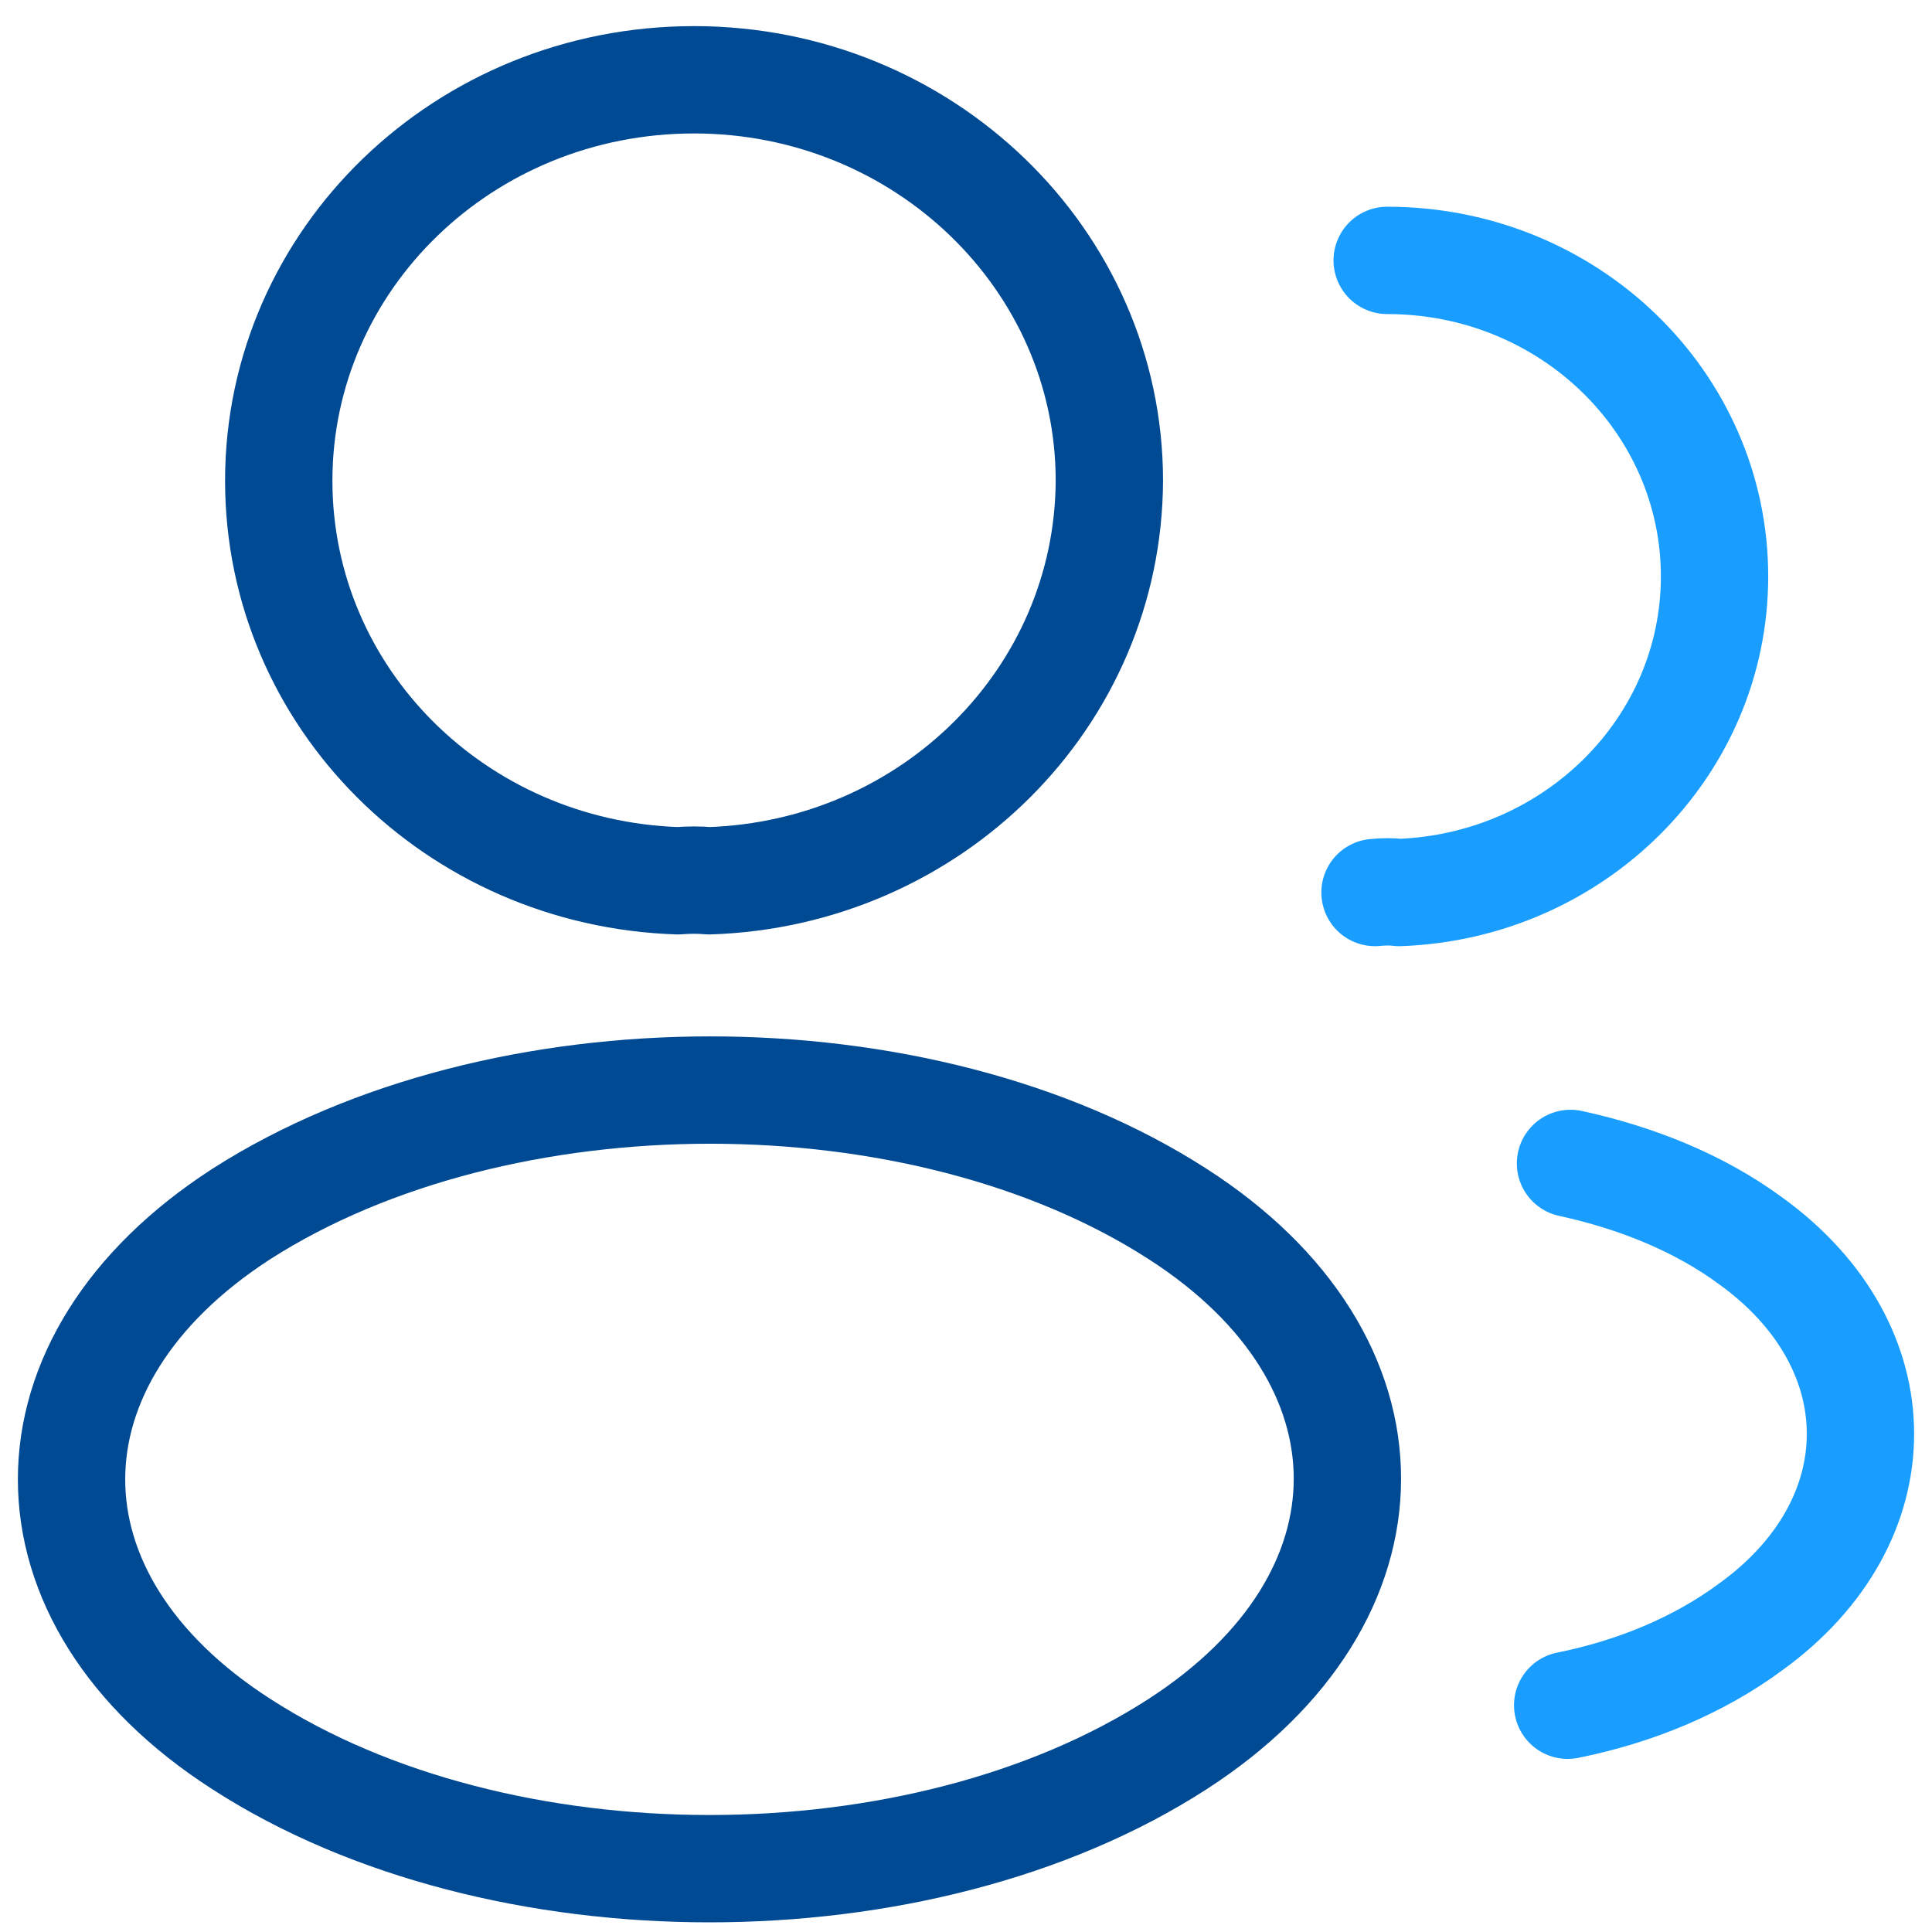
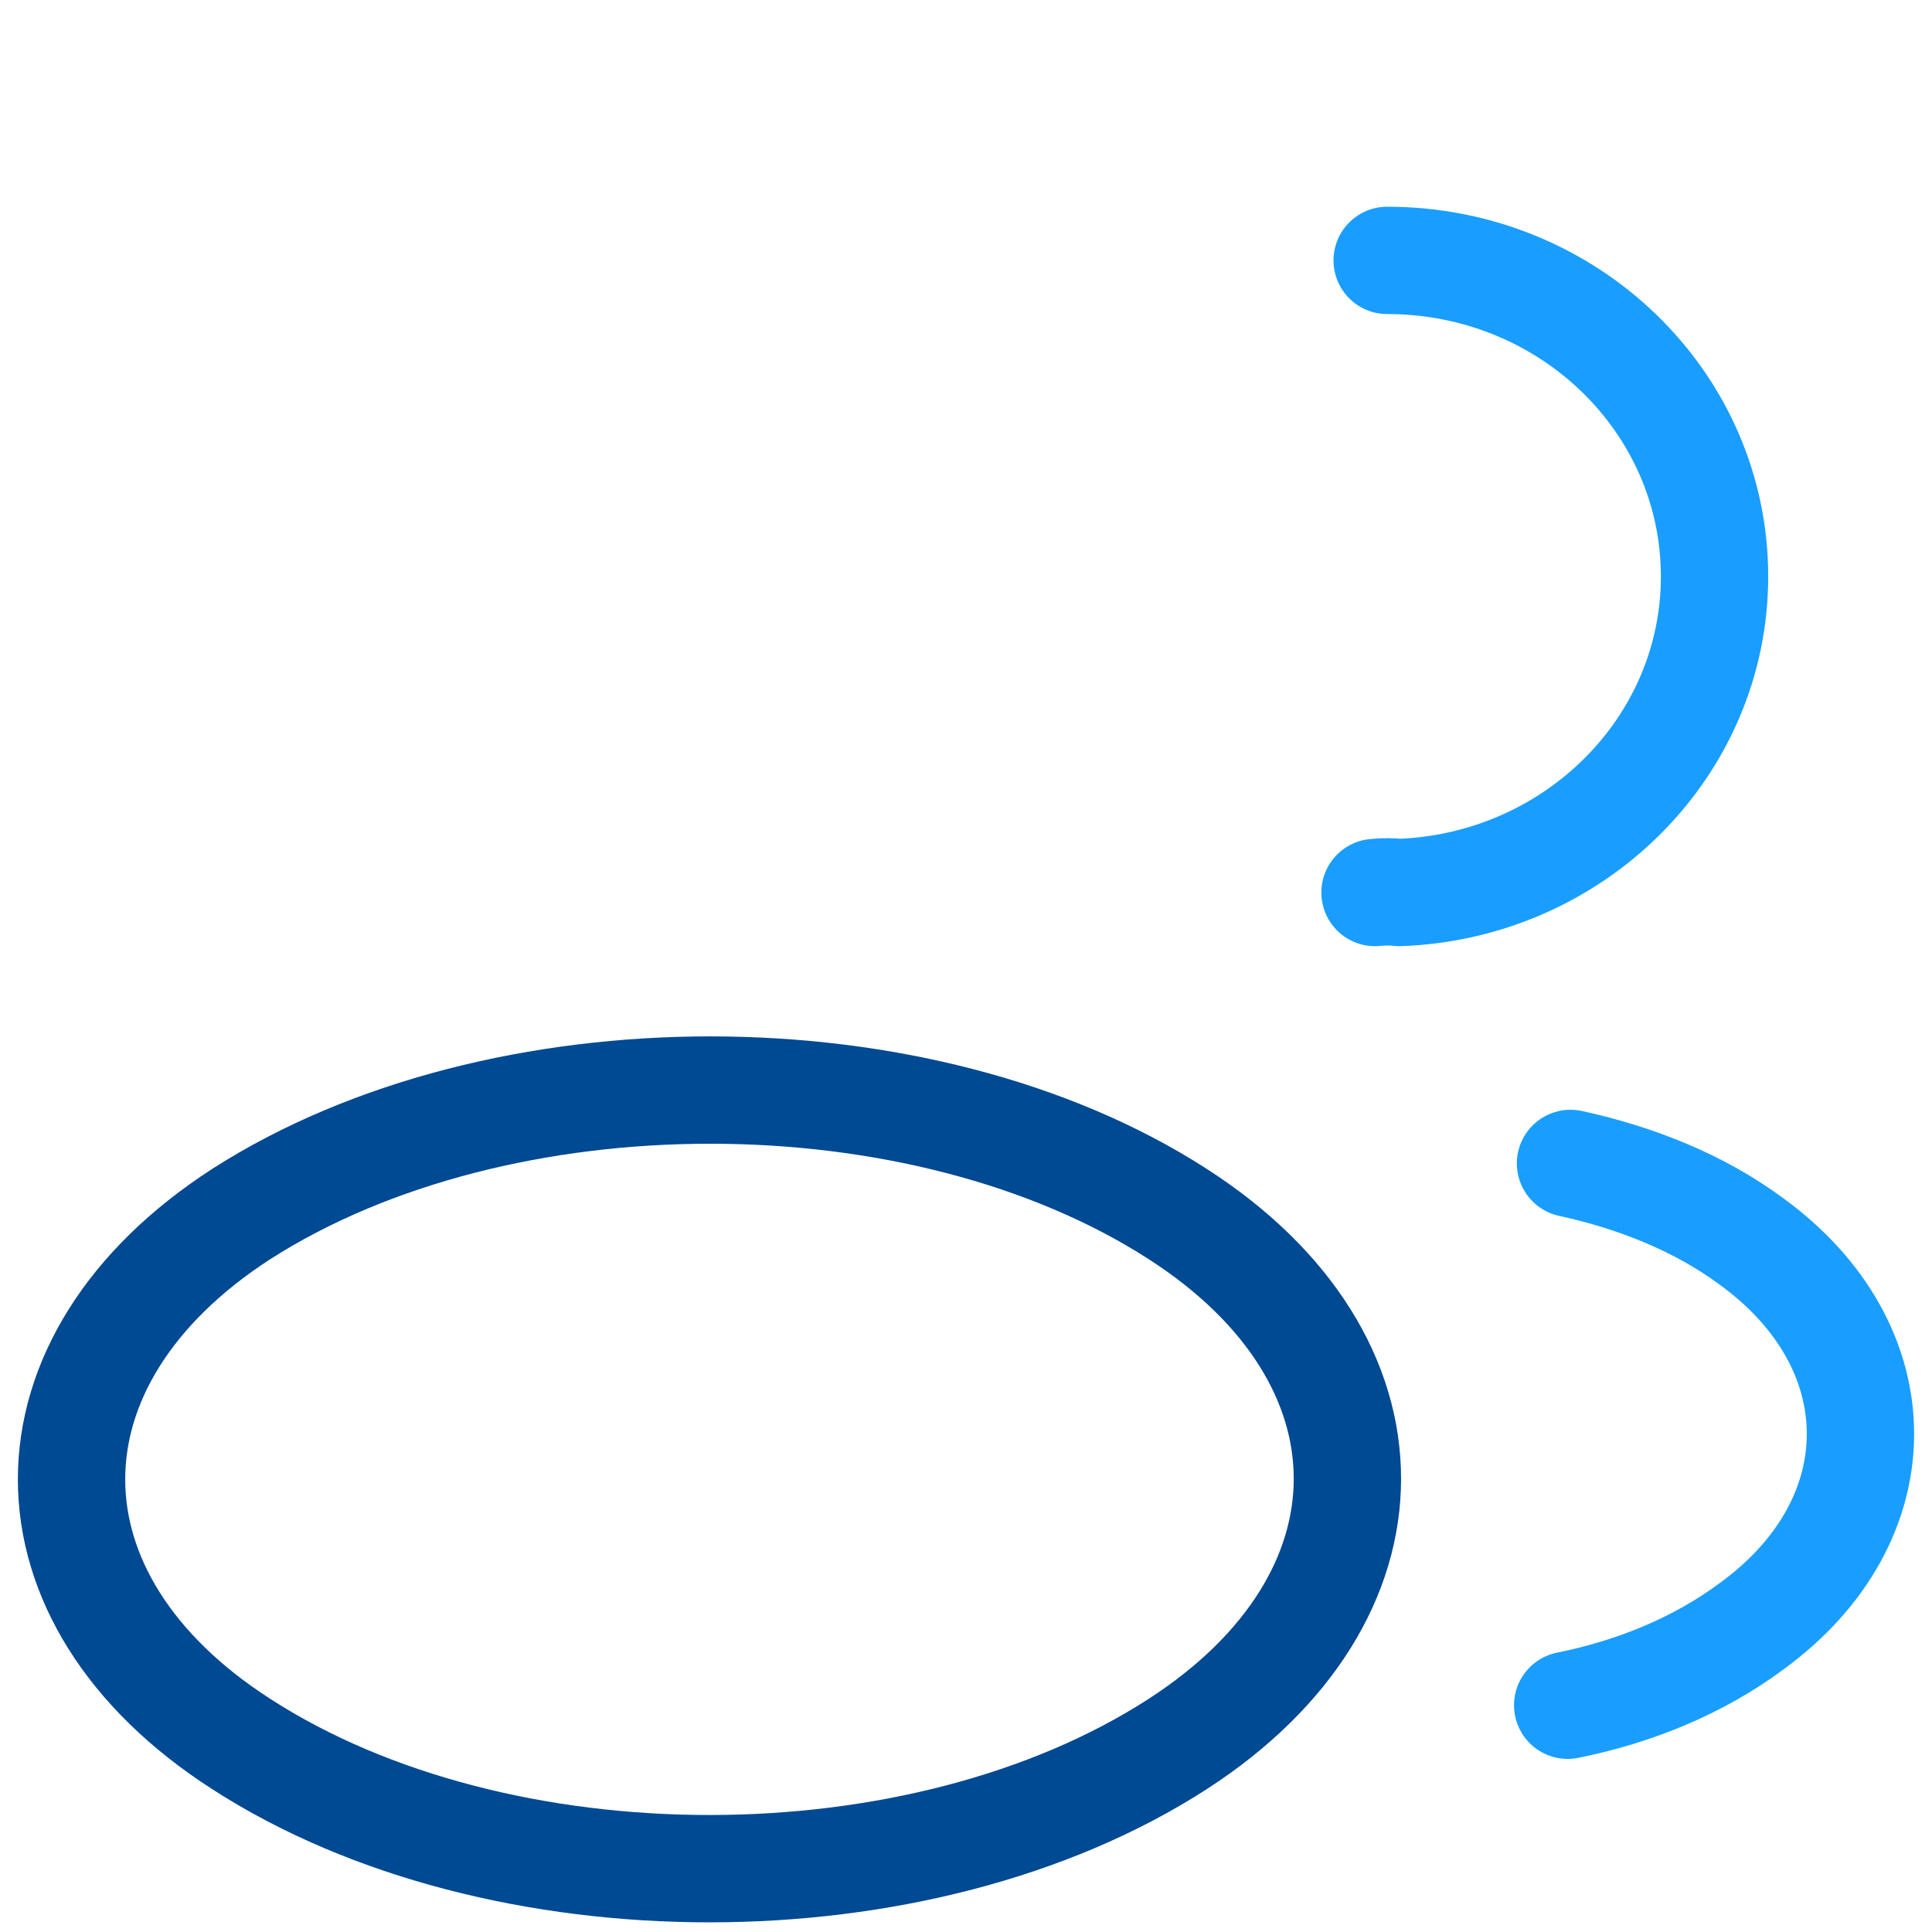
<svg xmlns="http://www.w3.org/2000/svg" width="54" height="54" viewBox="0 0 54 54" fill="none">
-   <path d="M19.817 24.618C19.556 24.593 19.242 24.593 18.954 24.618C12.732 24.416 7.791 19.494 7.791 13.437C7.791 7.253 12.967 2.23 19.399 2.23C25.804 2.23 31.007 7.253 31.007 13.437C30.98 19.494 26.039 24.416 19.817 24.618Z" stroke="#004993" stroke-width="3" stroke-linecap="round" stroke-linejoin="round" />
  <path d="M38.772 7.278C43.843 7.278 47.922 11.241 47.922 16.112C47.922 20.883 44 24.77 39.111 24.946C38.902 24.921 38.667 24.921 38.432 24.946" stroke="#199EFF" stroke-width="3" stroke-linecap="round" stroke-linejoin="round" />
  <path d="M6.745 33.931C0.418 38.02 0.418 44.684 6.745 48.747C13.935 53.391 25.725 53.391 32.915 48.747C39.242 44.658 39.242 37.995 32.915 33.931C25.752 29.313 13.961 29.313 6.745 33.931Z" stroke="#004993" stroke-width="3" stroke-linecap="round" stroke-linejoin="round" />
  <path d="M43.817 47.662C45.7 47.283 47.477 46.551 48.941 45.466C53.02 42.513 53.02 37.642 48.941 34.689C47.504 33.629 45.752 32.922 43.896 32.518" stroke="#199EFF" stroke-width="3" stroke-linecap="round" stroke-linejoin="round" />
</svg>